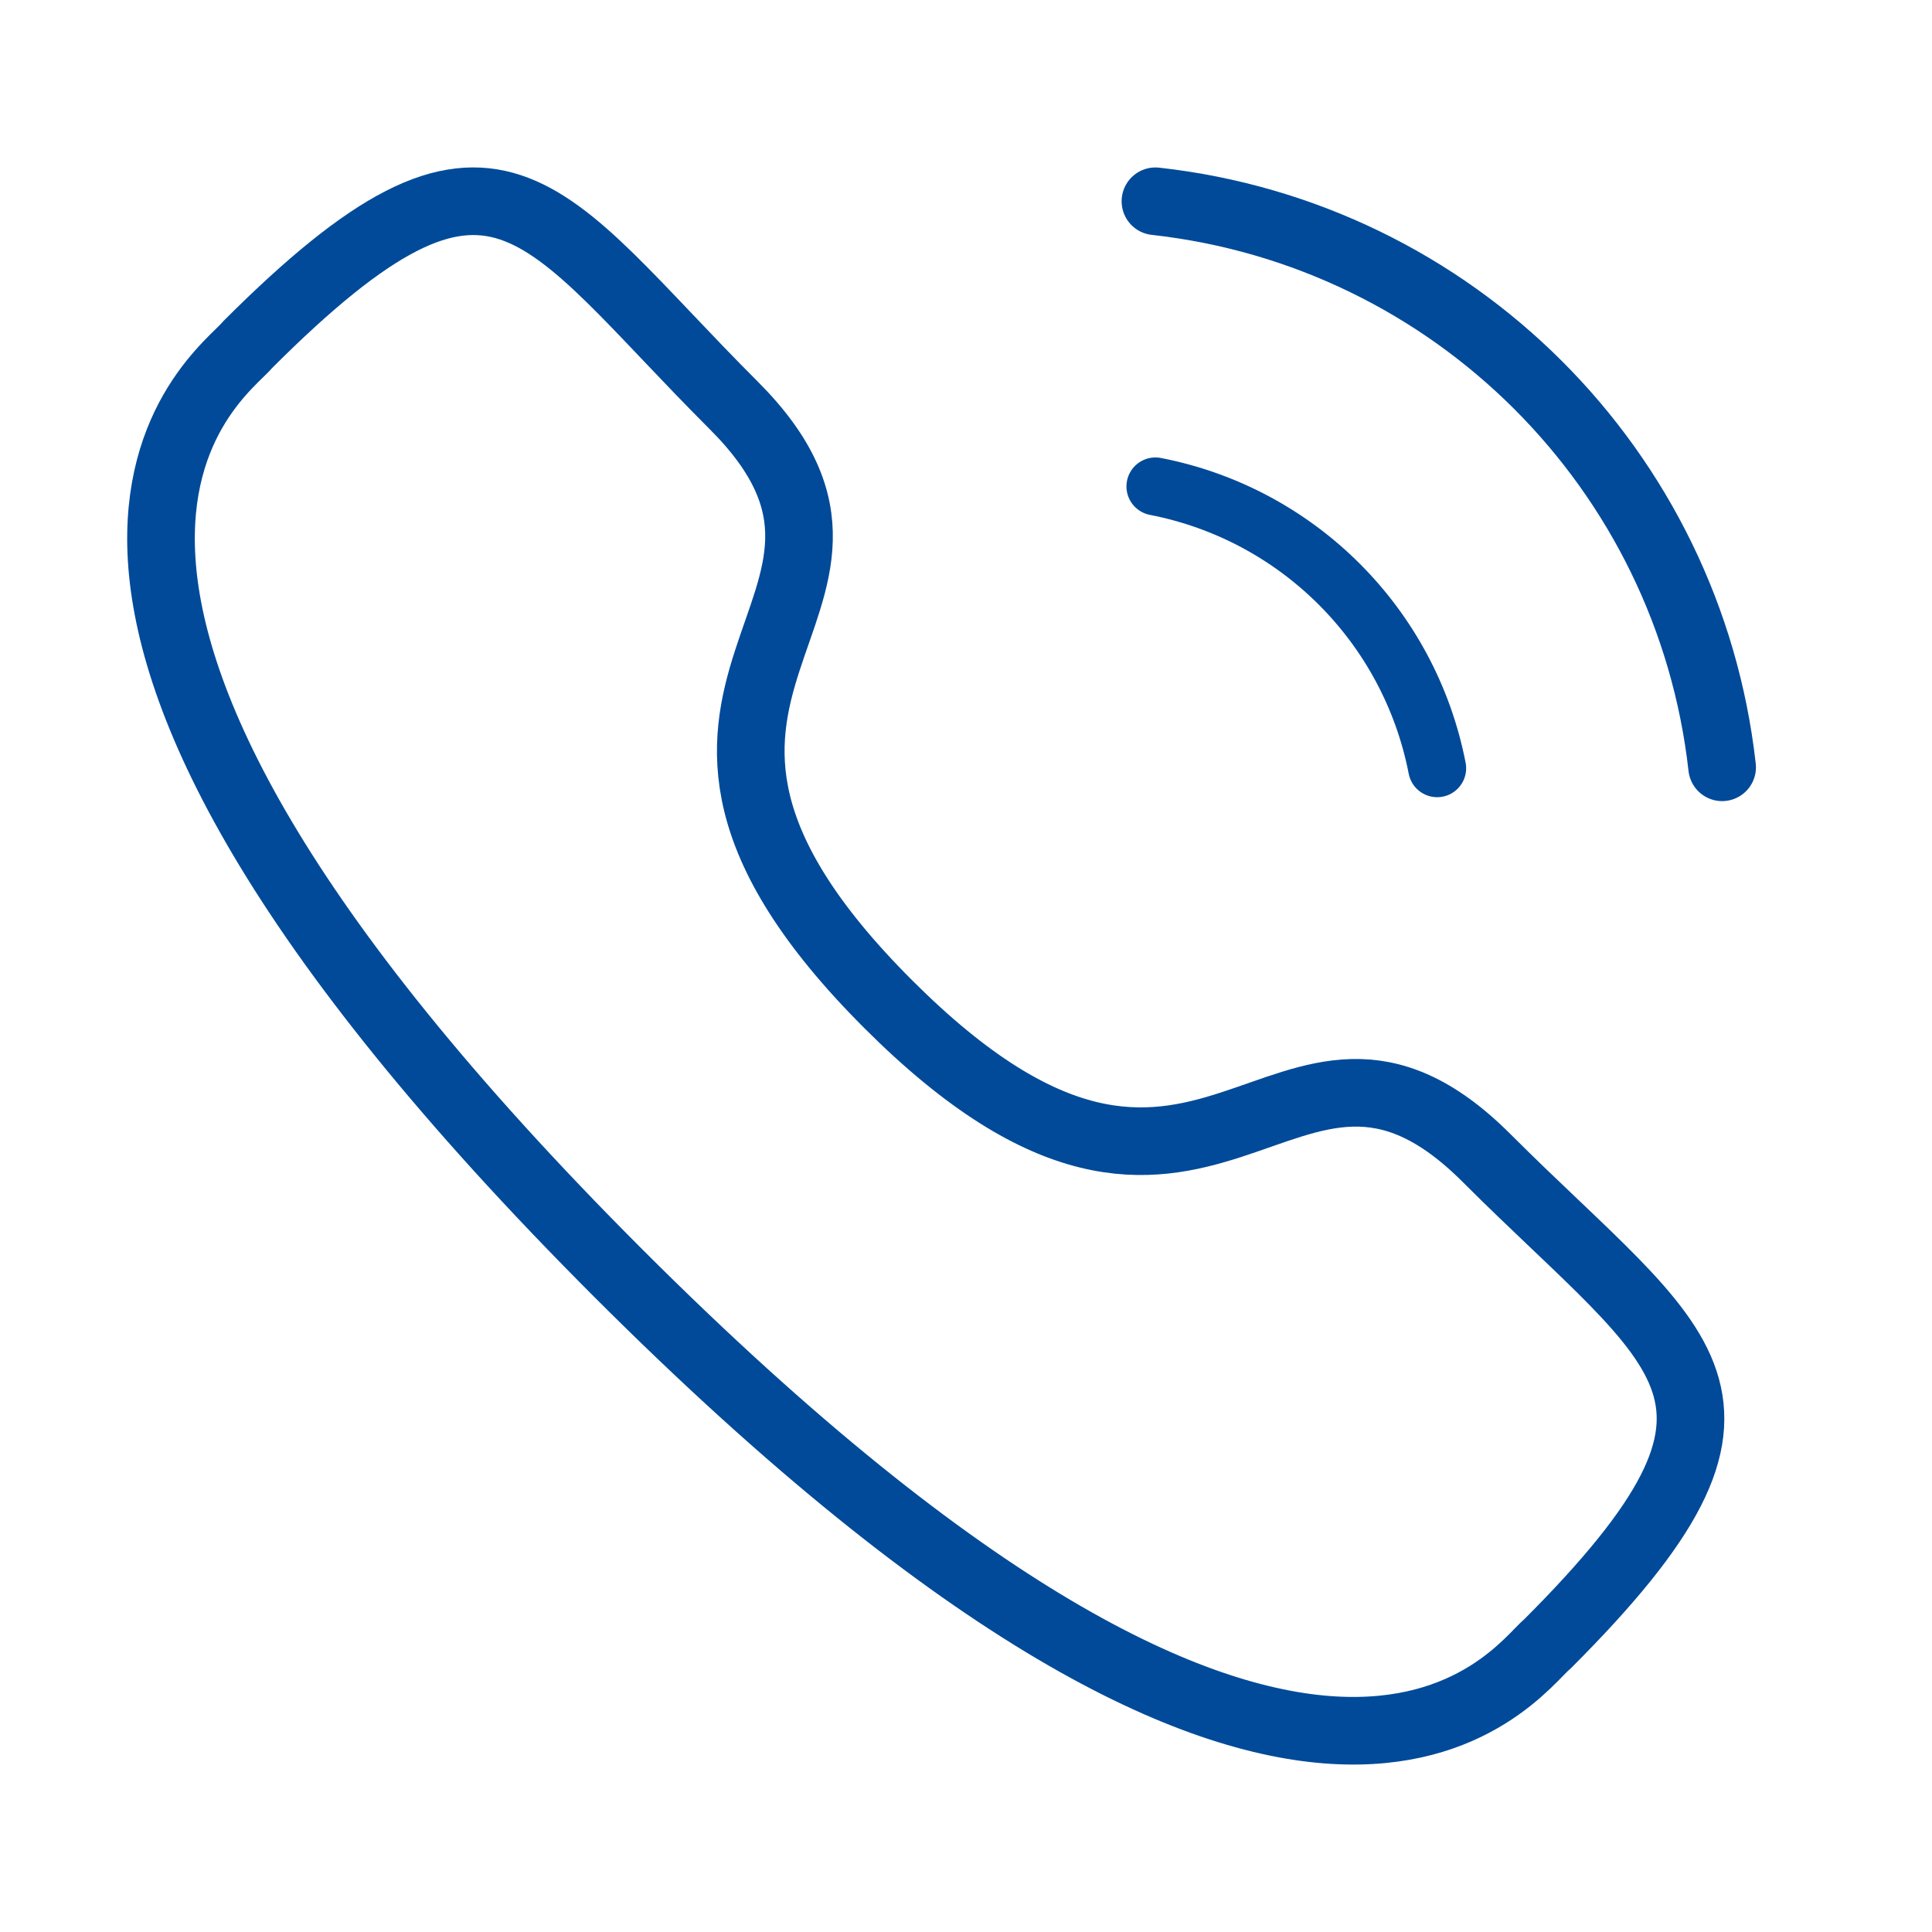
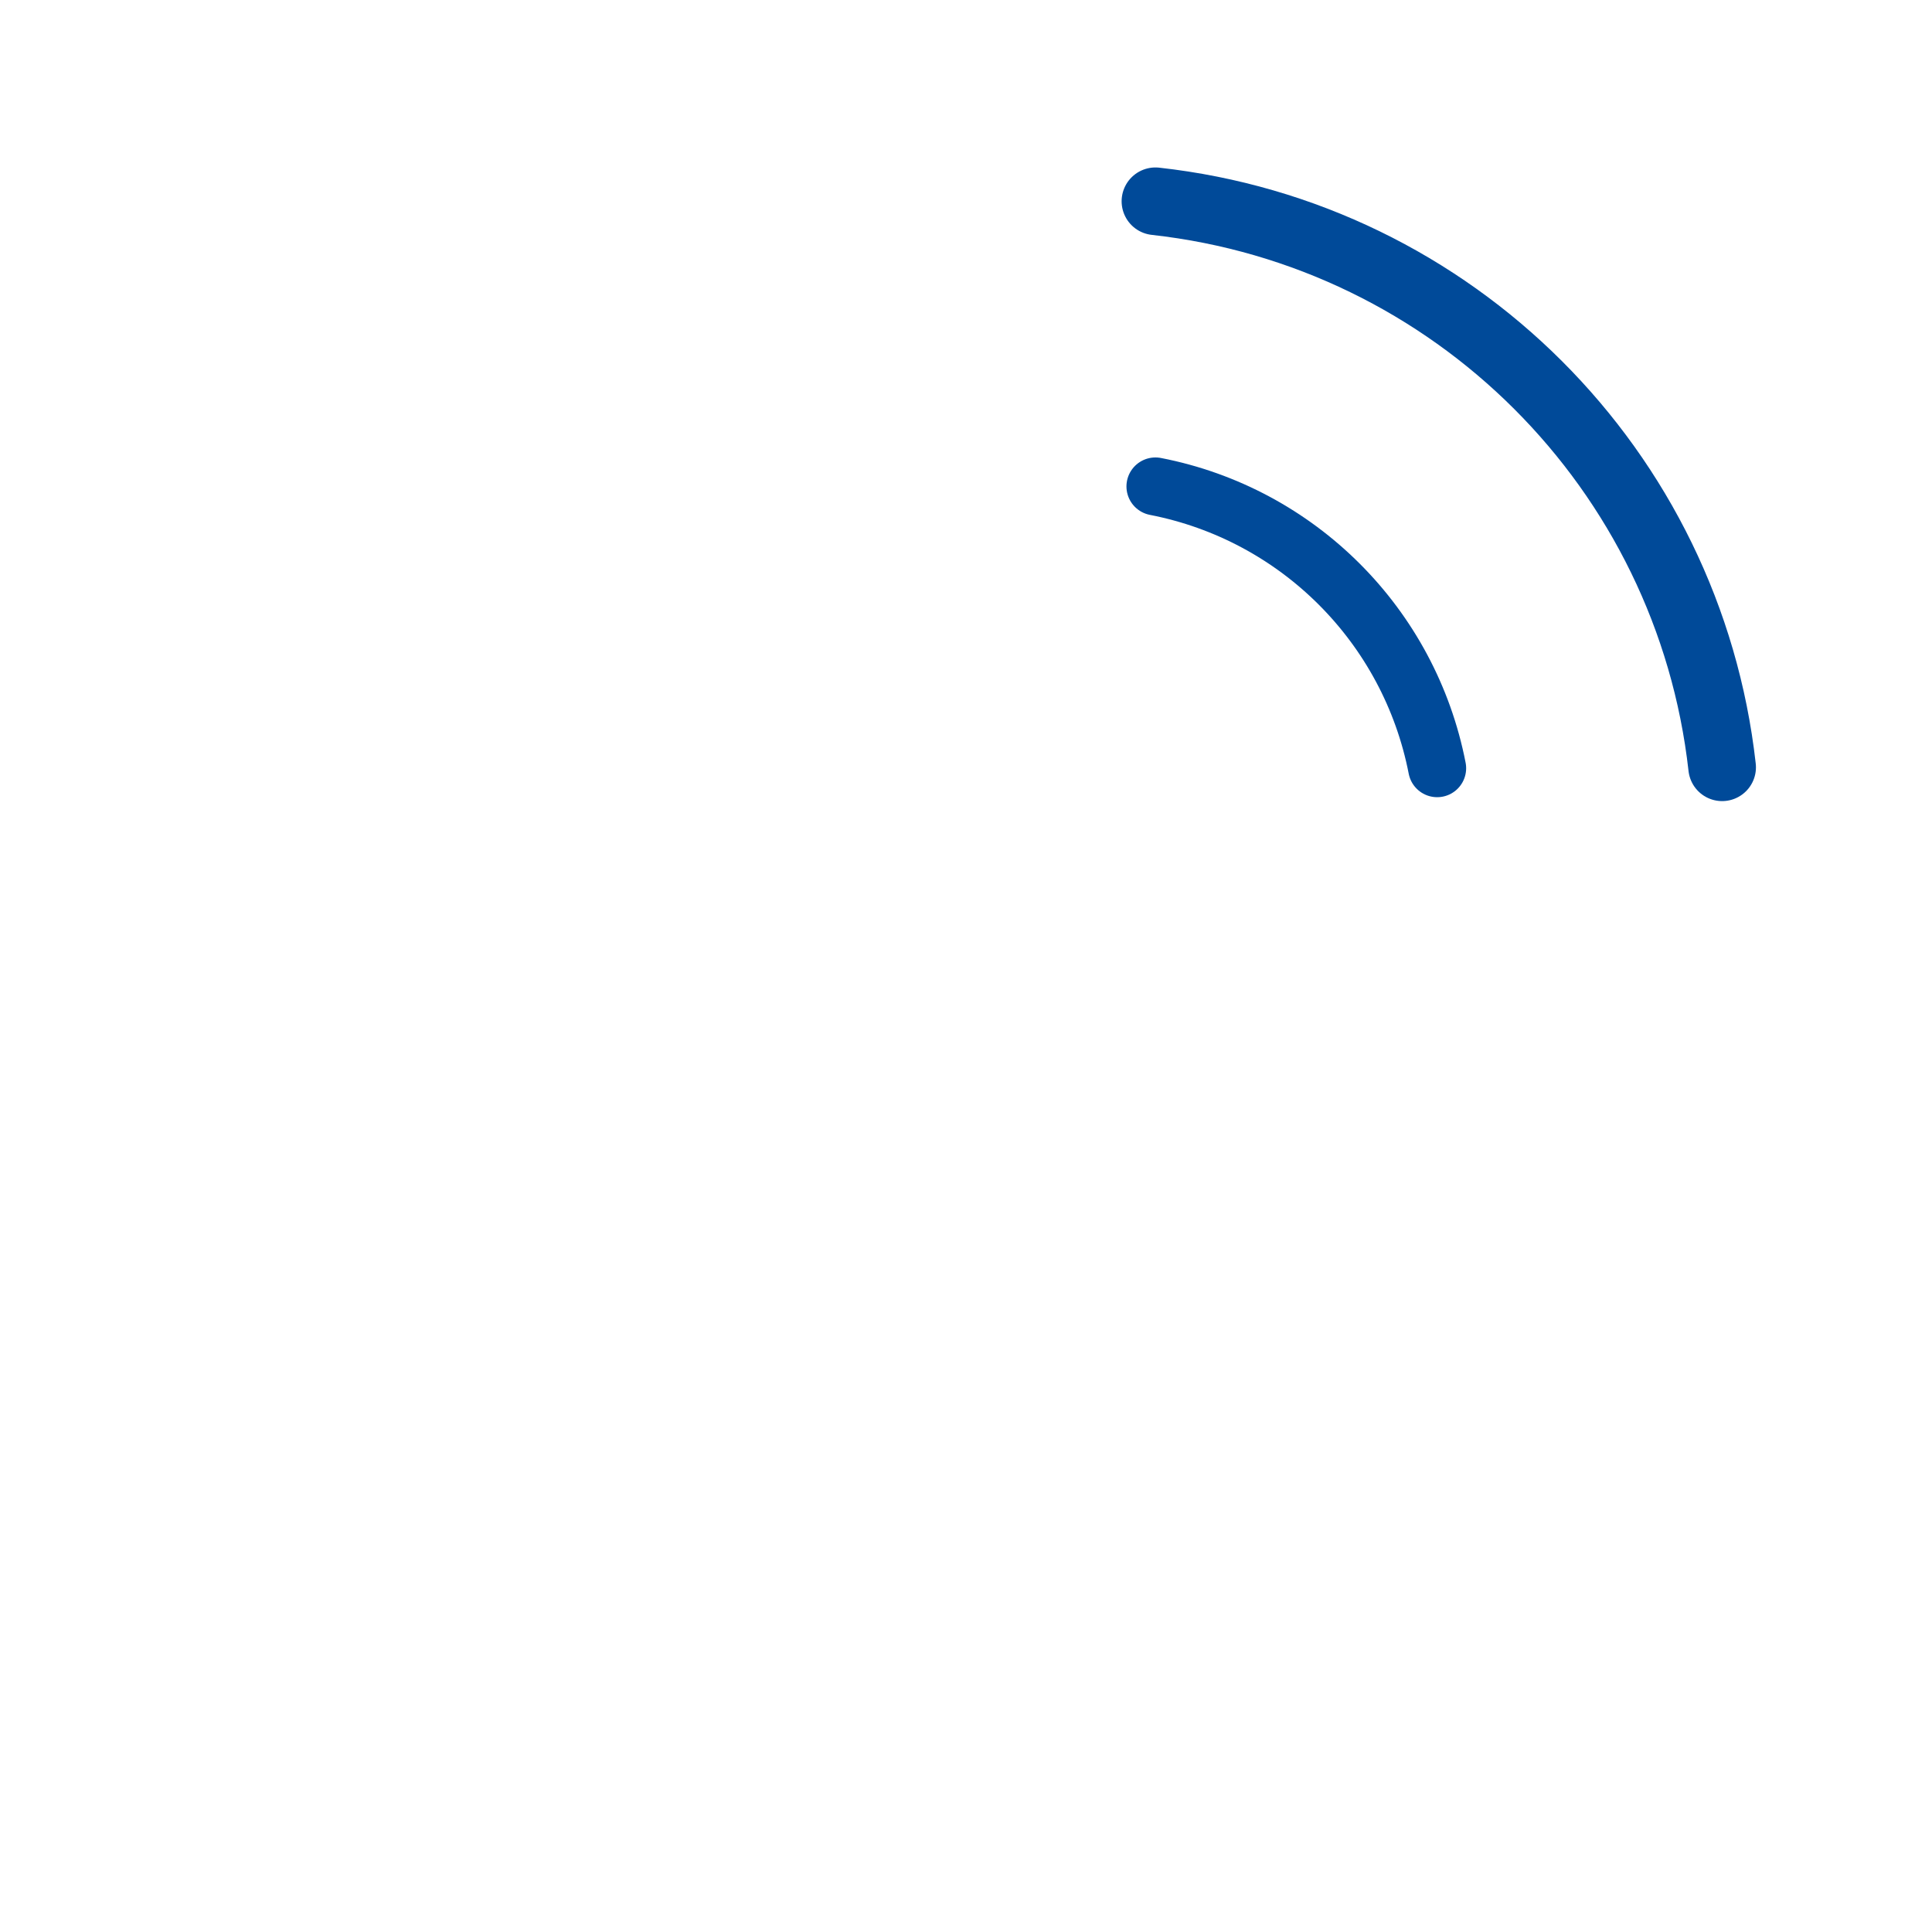
<svg xmlns="http://www.w3.org/2000/svg" width="40" height="40" viewBox="0 0 40 40" fill="none">
  <path d="M23.922 4.167C30.09 4.851 34.964 9.718 35.655 15.886" stroke="#004A99" stroke-width="1.4" stroke-linecap="round" stroke-linejoin="round" />
  <path d="M23.922 10.071C26.873 10.645 29.18 12.953 29.755 15.905" stroke="#004A99" stroke-width="1.2" stroke-linecap="round" stroke-linejoin="round" />
-   <path fill-rule="evenodd" clip-rule="evenodd" d="M18.386 20.787C25.034 27.434 26.543 19.744 30.776 23.974C34.856 28.054 37.204 28.872 32.032 34.041C31.384 34.562 27.269 40.824 12.808 26.366C-1.656 11.906 4.603 7.787 5.123 7.14C10.306 1.956 11.111 4.315 15.193 8.395C19.424 12.627 11.738 14.14 18.386 20.787Z" stroke="#004A99" stroke-width="1.4" stroke-linecap="round" stroke-linejoin="round" />
</svg>